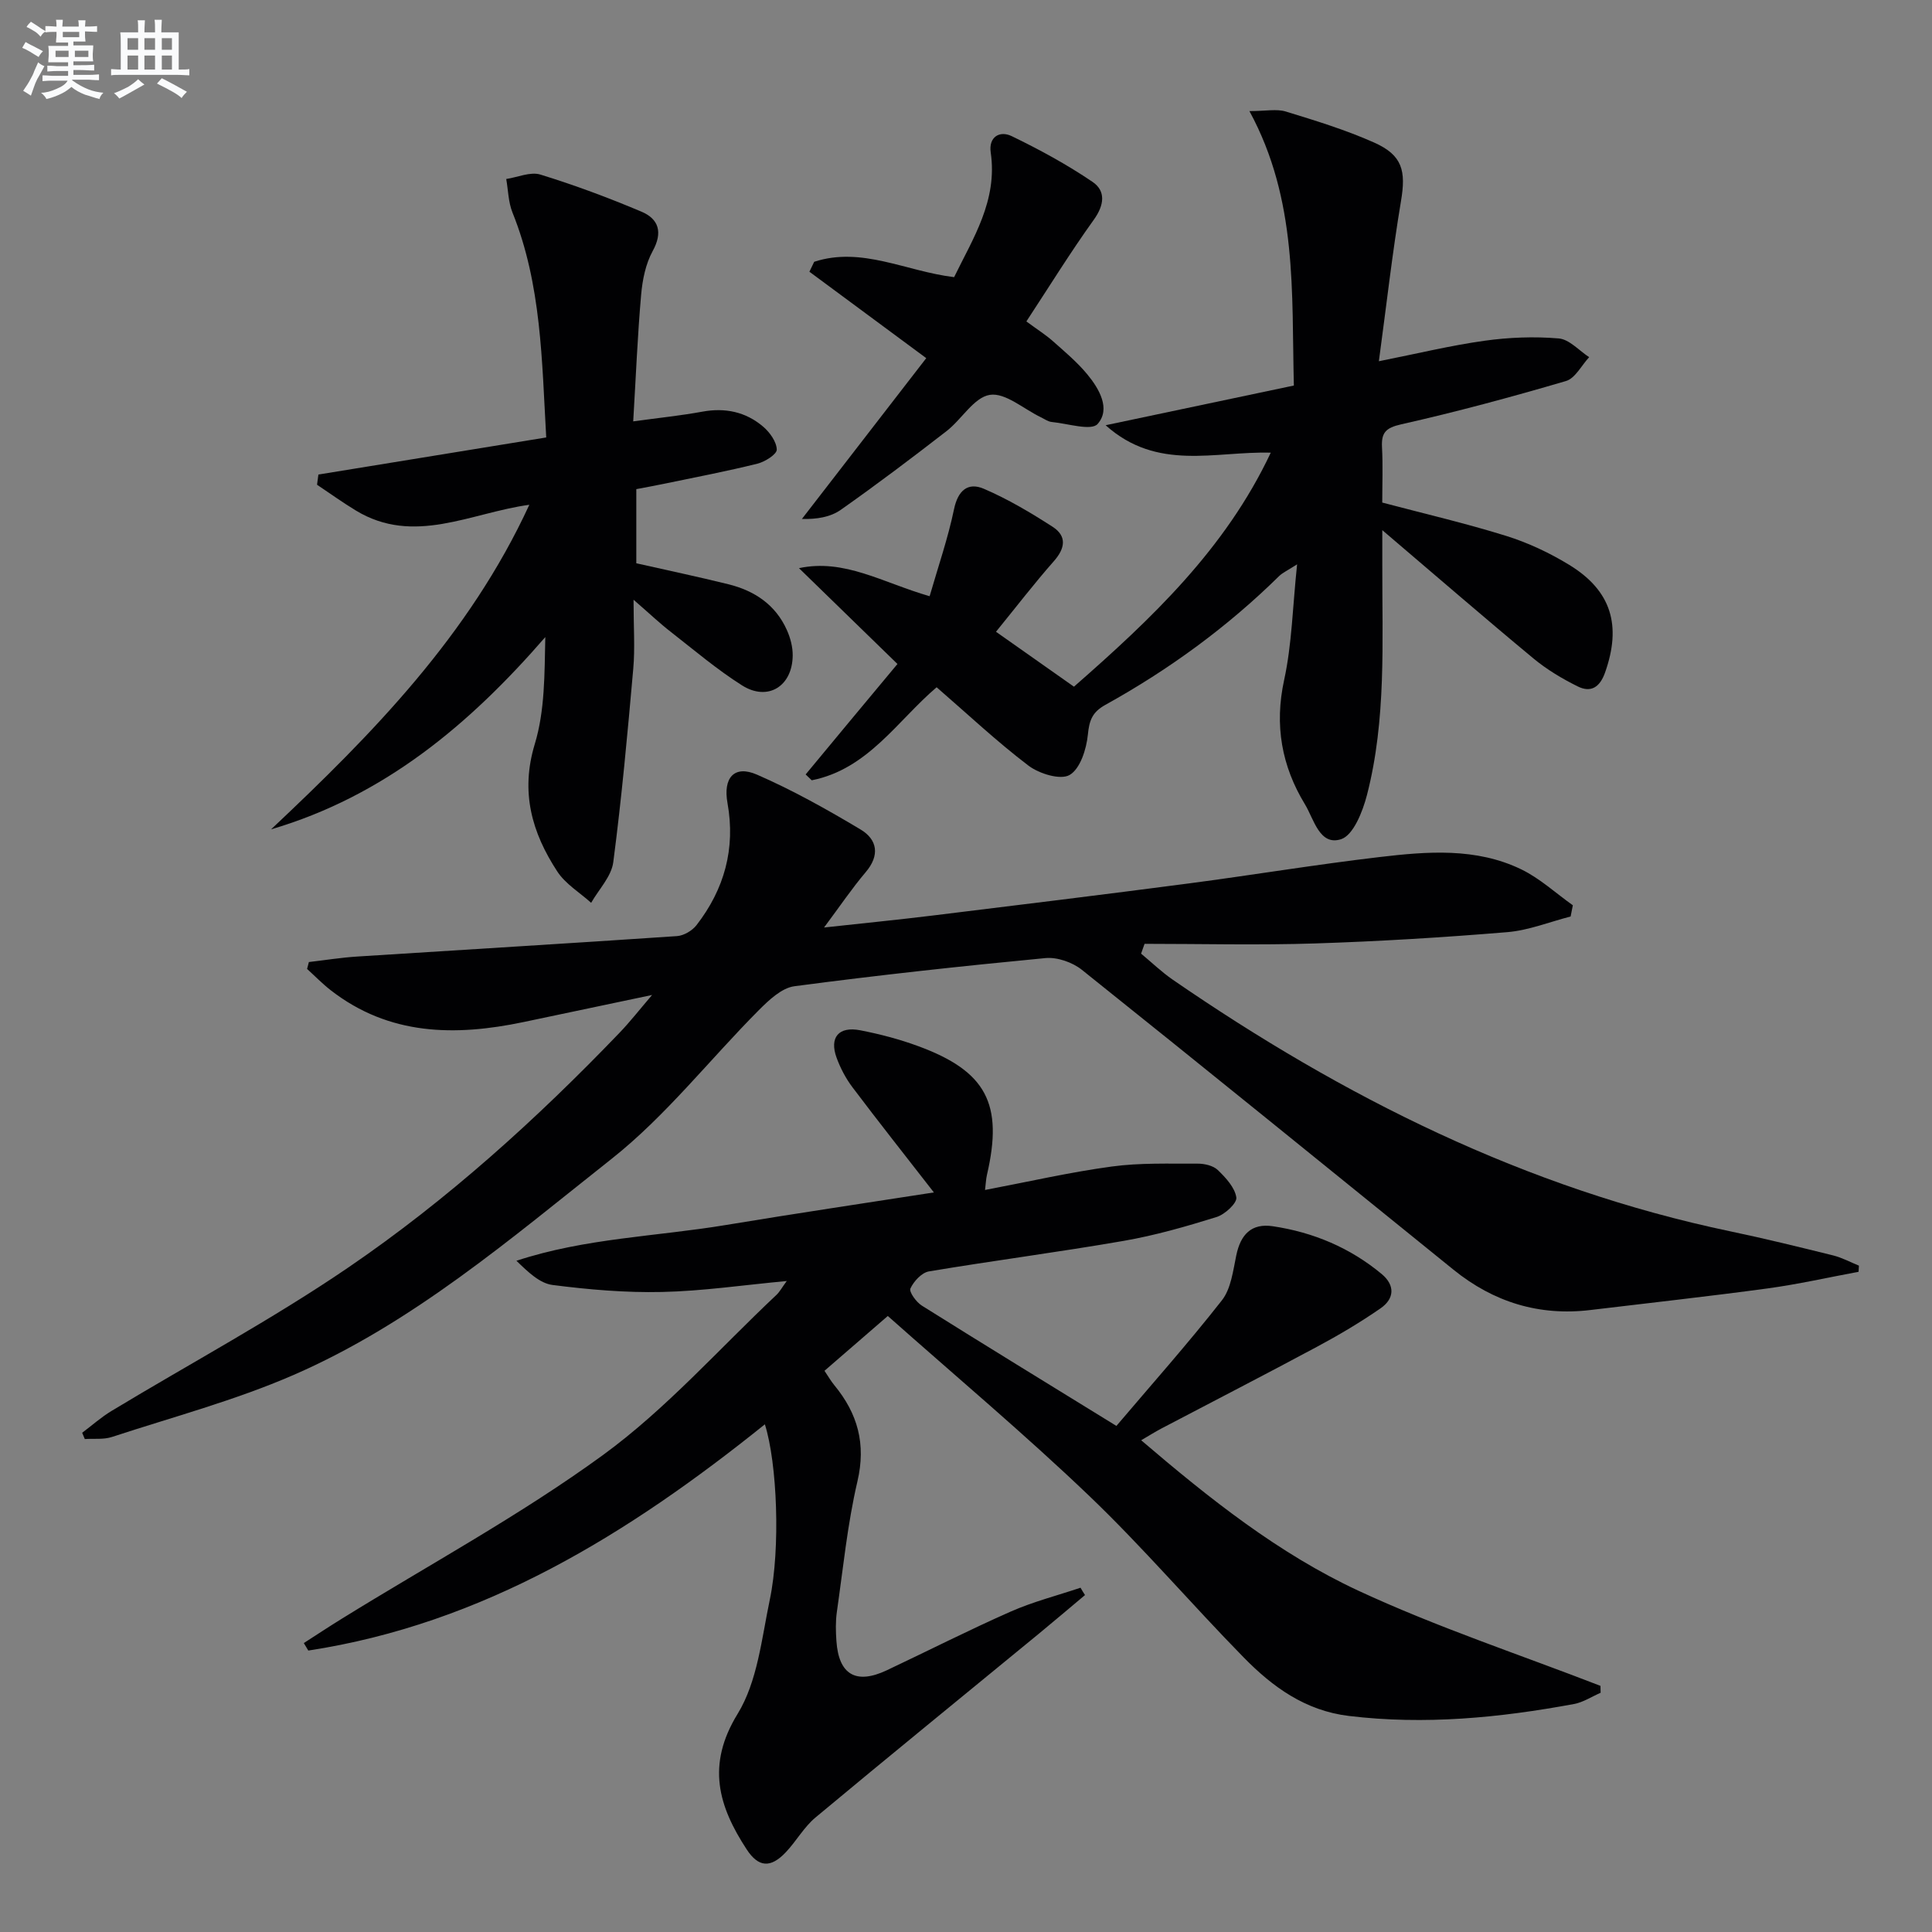
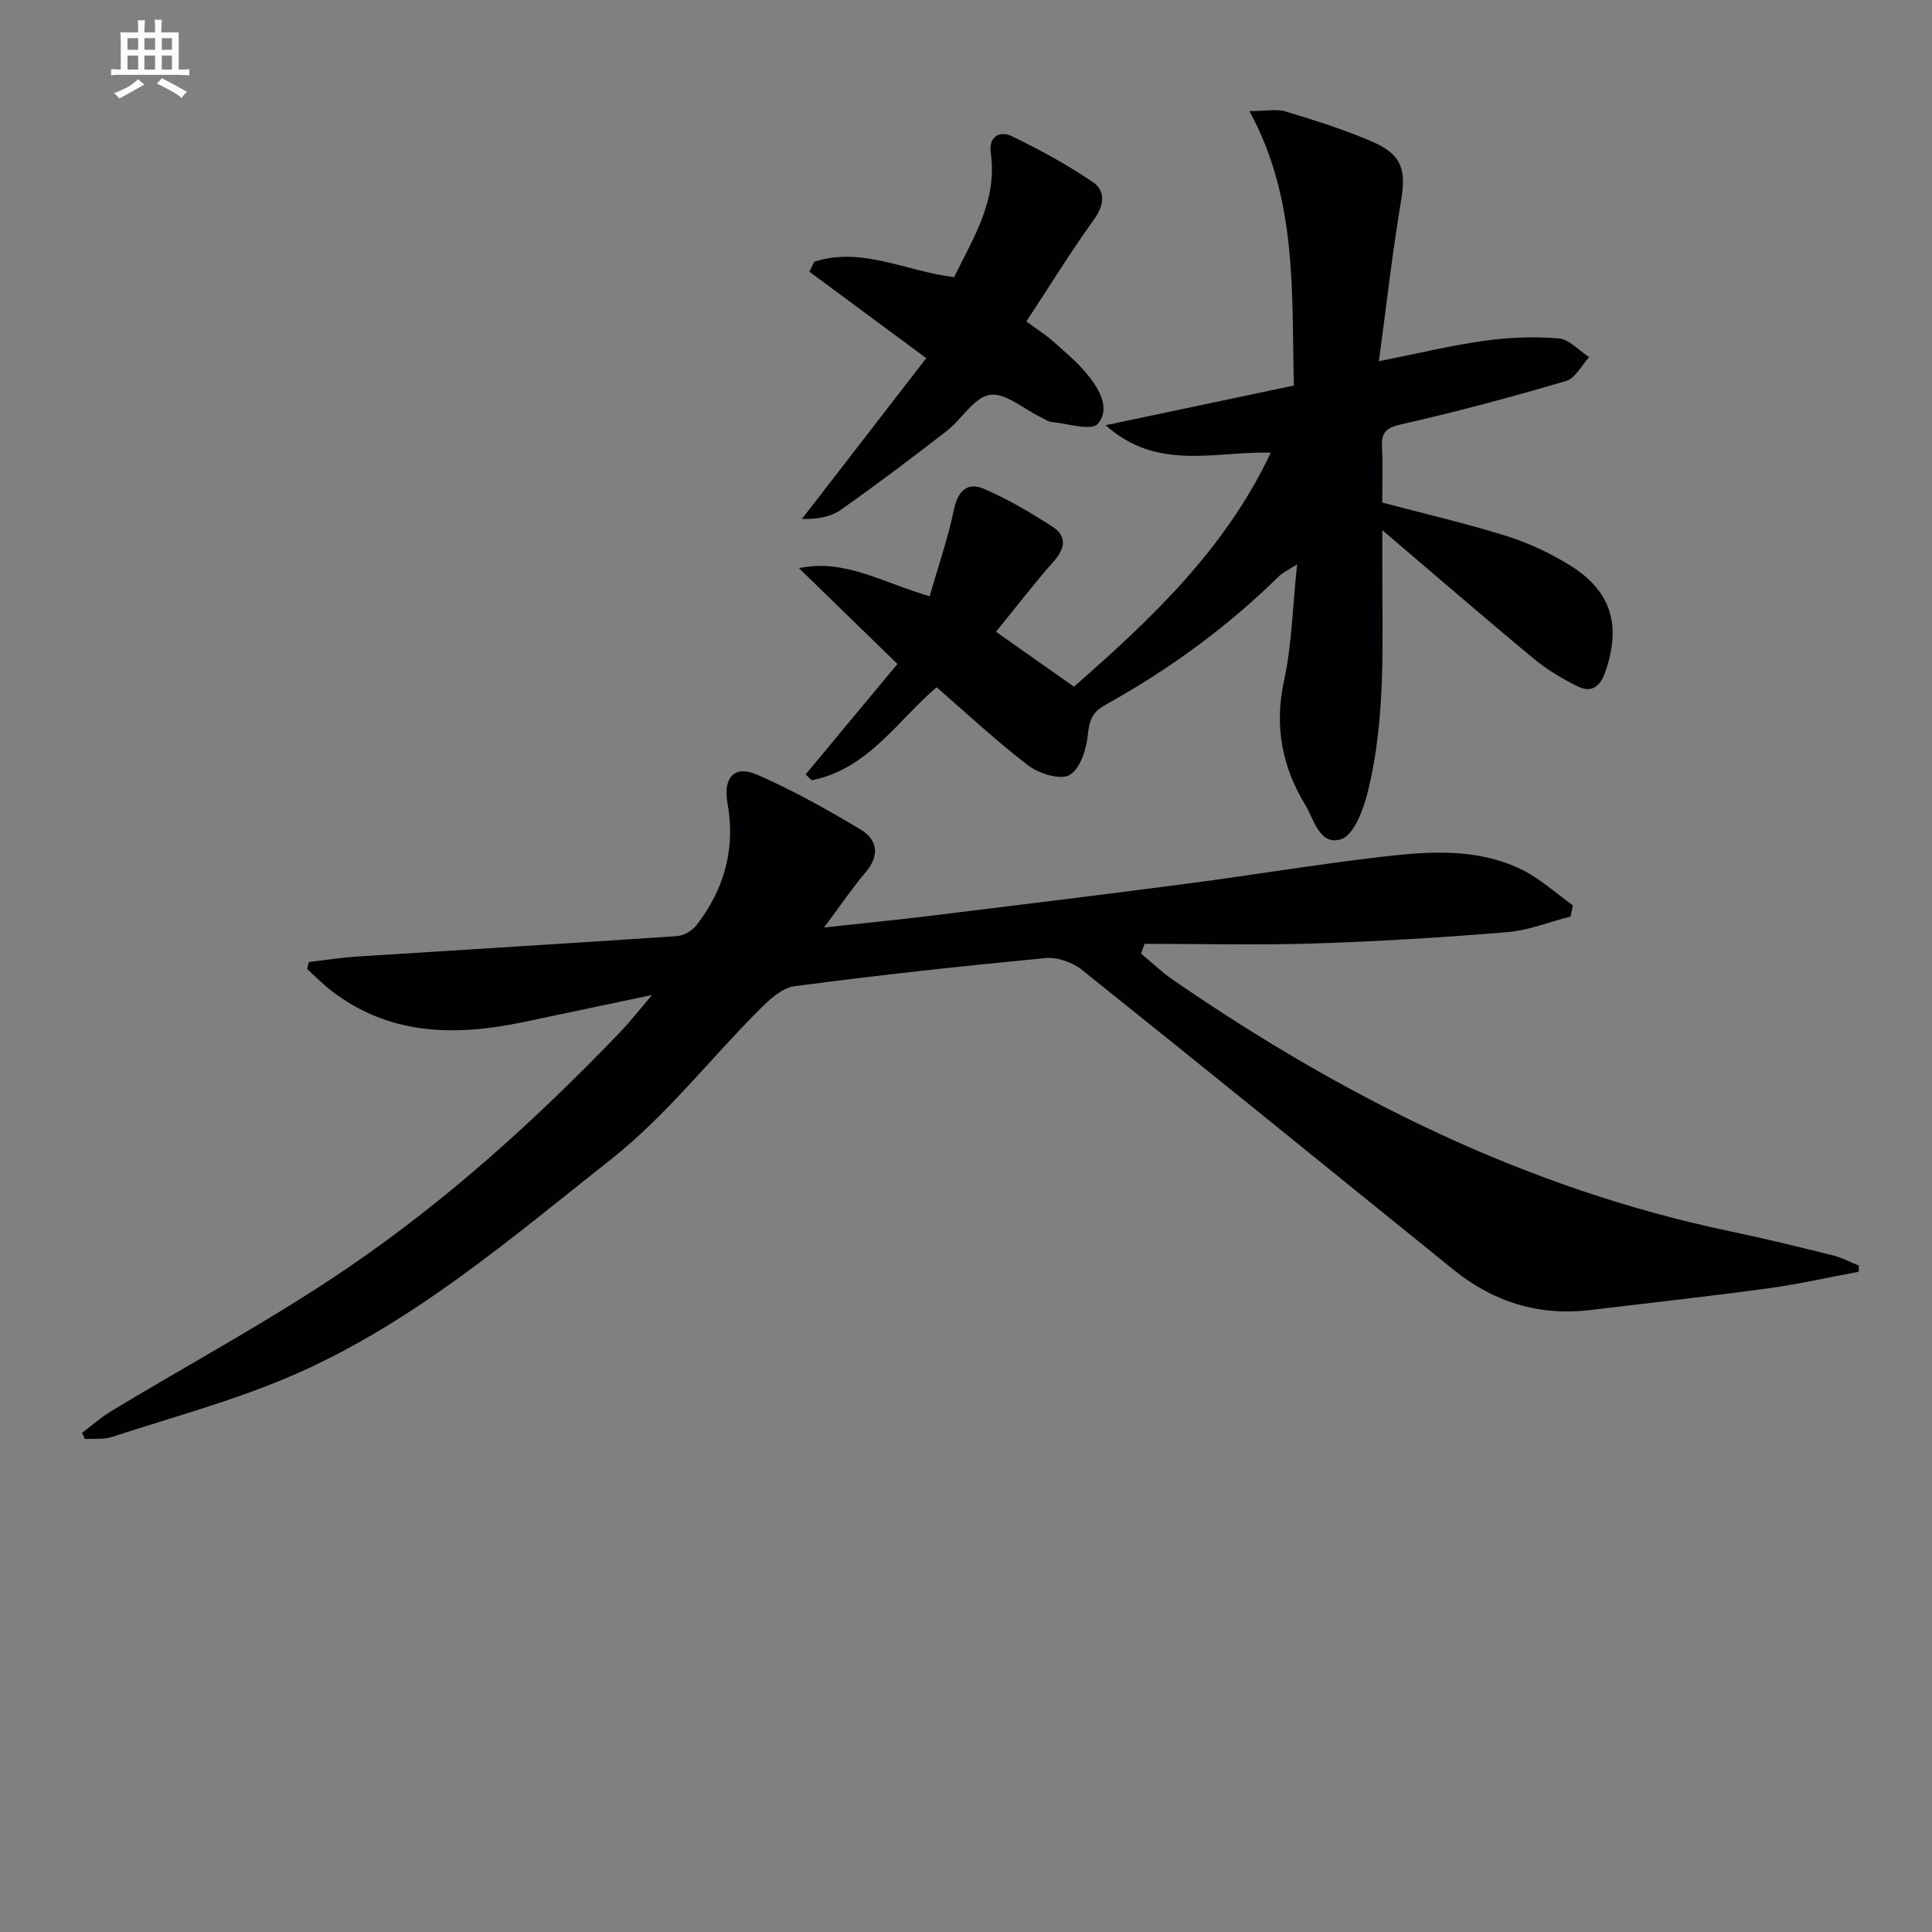
<svg xmlns="http://www.w3.org/2000/svg" enable-background="new 0 0 400 400" viewBox="0 0 400 400">
  <rect x="0" y="0" width="400" height="400" fill="#808080" stroke="none" />
  <g fill="#010103">
-     <path d="m224.64 330.24c-3.2 2.68-6.37 5.38-9.59 8.03-15.41 12.66-30.89 25.25-46.21 38.02-2.39 1.99-3.98 4.91-6.15 7.2-3.12 3.3-5.64 3.16-8.09-.58-5.85-8.94-8.4-17.46-1.89-28.06 4.13-6.73 4.98-15.61 6.67-23.66 2.23-10.64 1.53-28.23-1.02-36.3-28.21 22.67-58.24 41.29-94.53 46.84-.31-.52-.62-1.03-.93-1.55 2.63-1.69 5.24-3.42 7.9-5.06 18.09-11.2 36.91-21.39 54.05-33.88 13.07-9.53 24.02-21.97 35.9-33.14.68-.64 1.13-1.51 2.14-2.88-9.12.85-17.46 2.09-25.83 2.27-7.55.17-15.17-.49-22.66-1.45-2.66-.34-5.06-2.67-7.48-5.01 14.25-4.7 29-5.02 43.39-7.41 14.36-2.38 28.76-4.52 43.04-6.74-5.75-7.4-11.38-14.51-16.84-21.75-1.39-1.84-2.51-3.97-3.3-6.13-1.54-4.21.43-6.56 4.9-5.69 4.06.79 8.11 1.85 11.99 3.28 14.13 5.2 17.65 11.96 14.24 26.64-.21.92-.24 1.87-.4 3.14 9.02-1.71 17.56-3.68 26.22-4.85 5.85-.8 11.85-.57 17.78-.6 1.42-.01 3.23.4 4.19 1.32 1.65 1.59 3.53 3.62 3.84 5.68.17 1.17-2.37 3.52-4.09 4.05-6.32 1.97-12.73 3.81-19.24 4.94-13.4 2.33-26.9 4.07-40.31 6.32-1.5.25-3.15 2.05-3.84 3.54-.32.69 1.2 2.81 2.36 3.54 12.95 8.12 25.99 16.1 40.29 24.91 7.05-8.31 14.72-16.93 21.84-26 1.89-2.41 2.31-6.12 2.98-9.32.89-4.27 3.09-6.69 7.57-6.02 8.37 1.25 15.97 4.44 22.52 9.88 2.85 2.37 2.62 5.14-.2 7.1-4.21 2.92-8.65 5.55-13.17 7.97-10.69 5.74-21.49 11.29-32.23 16.93-1.27.67-2.49 1.44-4.18 2.43 14.21 12.15 28.49 23.48 44.93 31.13 16.26 7.56 33.4 13.22 50.16 19.72.01.48.02.95.03 1.43-1.84.8-3.61 1.98-5.53 2.33-15.41 2.85-30.87 4.36-46.58 2.47-9.04-1.09-15.79-6-21.77-12.1-10.84-11.05-20.92-22.88-32.1-33.56-13.34-12.75-27.5-24.63-41.6-37.15-4.66 4.03-8.77 7.58-13.11 11.35.78 1.15 1.33 2.12 2.03 2.97 4.84 5.87 6.61 12.16 4.79 19.93-2.07 8.86-2.96 18-4.26 27.04-.28 1.96-.23 4-.09 5.99.47 6.99 4.06 9.08 10.44 6.07 8.56-4.04 17.01-8.34 25.67-12.16 4.63-2.04 9.61-3.31 14.43-4.93.29.52.61 1.02.93 1.52z" />
    <path d="m170.61 192.03c8.22-.9 15.41-1.61 22.58-2.49 17.64-2.16 35.28-4.32 52.9-6.63 13.17-1.73 26.28-3.91 39.47-5.46 9.92-1.17 20.04-2 29.42 2.55 3.85 1.87 7.13 4.92 10.66 7.43-.15.77-.31 1.55-.46 2.32-4.36 1.12-8.68 2.87-13.1 3.24-13.25 1.1-26.54 1.91-39.83 2.34-11.75.38-23.52.08-35.28.08-.24.68-.48 1.35-.72 2.03 2.17 1.8 4.21 3.77 6.52 5.37 35.34 24.33 73.12 43.26 115.45 52.12 7.14 1.49 14.23 3.24 21.31 4.99 1.84.46 3.57 1.4 5.34 2.12-.02.42-.05.85-.07 1.27-6.29 1.17-12.55 2.59-18.88 3.45-12.18 1.65-24.4 2.99-36.6 4.46-10.66 1.29-20.08-1.62-28.39-8.34-25.62-20.73-51.2-41.51-76.94-62.09-1.95-1.56-5.1-2.66-7.54-2.43-17.36 1.66-34.7 3.54-51.98 5.83-2.63.35-5.27 2.86-7.34 4.93-10.21 10.25-19.26 21.91-30.51 30.81-20.83 16.47-41.19 34.02-65.86 44.75-12.1 5.26-25 8.7-37.59 12.83-1.73.57-3.73.3-5.61.43-.18-.43-.37-.86-.55-1.3 2.03-1.52 3.94-3.23 6.1-4.53 16.35-9.88 33.24-18.94 48.99-29.68 20.52-14 38.96-30.68 56.18-48.62 2.16-2.25 4.09-4.73 6.73-7.81-9.53 2.01-18.08 3.82-26.64 5.61-14.14 2.96-27.78 2.81-39.87-6.57-1.74-1.35-3.29-2.95-4.92-4.43.12-.48.25-.96.37-1.43 3.35-.39 6.68-.93 10.04-1.14 22.06-1.42 44.13-2.73 66.18-4.23 1.41-.1 3.14-1.12 4.02-2.25 5.79-7.46 8.12-15.88 6.43-25.29-.95-5.25 1.4-7.93 6.08-5.9 7.4 3.22 14.52 7.21 21.46 11.36 3.48 2.08 4.07 5.34 1.05 8.87-2.84 3.35-5.32 7.04-8.6 11.43z" />
    <path d="m185.81 137.47c-6.68-6.5-13.31-12.95-20.39-19.84 9.42-2.01 17.31 3 27.05 5.81 1.77-6.14 3.8-12 5.05-18.01.81-3.9 2.88-5.64 6.16-4.24 4.97 2.13 9.7 4.94 14.26 7.88 2.98 1.93 2.61 4.45.23 7.14-4.04 4.58-7.76 9.43-11.96 14.59 5.63 3.97 10.75 7.57 16.14 11.37 16.07-14.08 31.34-28.48 40.75-48.45-11.6-.32-23.48 3.91-34.19-5.68 13.59-2.86 25.99-5.48 38.97-8.22-.49-19.3.81-38.4-9.2-56.82 3.41 0 5.64-.49 7.53.09 6.17 1.89 12.4 3.8 18.28 6.42 5.91 2.63 6.62 5.88 5.57 12.12-1.8 10.75-3.01 21.59-4.58 33.16 8.04-1.6 14.9-3.27 21.86-4.24 5.06-.71 10.29-.91 15.38-.48 2.19.18 4.21 2.52 6.3 3.88-1.59 1.7-2.89 4.38-4.81 4.94-11.28 3.31-22.64 6.38-34.1 8.96-3.23.73-4.14 1.73-3.98 4.77.2 3.8.05 7.62.05 11.43 8.78 2.32 17.31 4.3 25.65 6.9 4.55 1.42 9.01 3.52 13.08 6.01 8.76 5.36 10.84 12.59 7.39 22.31-1.09 3.06-2.95 4.18-5.64 2.85-3.23-1.6-6.41-3.5-9.17-5.79-10.1-8.37-20.02-16.97-31.3-26.57v7.18c-.04 15.95.86 32-3.17 47.64-.88 3.42-2.82 8.35-5.37 9.17-4.45 1.43-5.62-4.17-7.46-7.2-4.83-7.93-6.37-16.39-4.32-25.78 1.61-7.4 1.75-15.11 2.68-23.93-2.02 1.3-3 1.73-3.71 2.42-10.75 10.58-22.82 19.38-35.98 26.67-2.72 1.51-3.34 3.21-3.63 6.18-.3 3-1.58 7.06-3.78 8.34-1.88 1.1-6.29-.25-8.51-1.93-6.58-5-12.62-10.69-19.02-16.23-8.1 6.89-14.22 16.96-25.86 19.26-.42-.4-.84-.81-1.26-1.21 5.89-7.13 11.82-14.24 19.01-22.87z" />
-     <path d="m131.17 124.17c0 5.72.32 10.03-.06 14.28-1.18 13.38-2.4 26.76-4.14 40.07-.39 2.95-2.99 5.61-4.58 8.4-2.37-2.14-5.32-3.9-7.01-6.49-5.25-8.03-7.68-16.42-4.66-26.38 2.11-6.94 2.01-14.56 2.18-22.15-15.75 18.15-33.38 32.92-56.78 39.81 21-19.76 41.02-40.17 53.47-67.2-12.14 1.66-23.89 8.48-35.91 1.19-2.75-1.67-5.37-3.55-8.04-5.34.09-.7.19-1.41.28-2.11 15.52-2.53 31.04-5.06 47.17-7.68-.91-15.92-.97-31.64-6.99-46.58-.86-2.14-.88-4.61-1.29-6.93 2.37-.36 5-1.55 7.06-.92 7.09 2.18 14.09 4.79 20.93 7.68 3.58 1.51 4.47 4.27 2.33 8.16-1.46 2.66-2.12 5.96-2.39 9.04-.74 8.41-1.08 16.85-1.64 26.22 5.31-.73 9.84-1.19 14.31-2.01 4.74-.87 9 .04 12.6 3.11 1.37 1.17 2.77 3.12 2.81 4.74.02.98-2.44 2.53-4.01 2.92-6.27 1.56-12.63 2.77-18.97 4.09-1.94.41-3.89.76-6.1 1.18v15.35c6.28 1.42 12.71 2.77 19.09 4.35 5.41 1.34 9.77 4.26 12.1 9.51.72 1.61 1.21 3.49 1.19 5.24-.06 6.38-5.16 9.55-10.49 6.18-5.17-3.27-9.89-7.28-14.73-11.06-2.24-1.73-4.28-3.68-7.73-6.67z" />
    <path d="m212.5 66.55c2.29 1.69 3.98 2.75 5.45 4.05 2.48 2.2 5.06 4.36 7.16 6.9 2.48 3 4.88 7.16 2.15 10.27-1.31 1.5-6.22-.09-9.49-.4-.78-.07-1.52-.62-2.27-.98-3.55-1.7-7.36-5.14-10.56-4.64-3.29.51-5.82 5.07-8.96 7.5-7.2 5.58-14.48 11.08-21.93 16.32-2.12 1.49-4.97 1.96-8.02 1.87 8.58-11.09 17.15-22.18 25.74-33.29-8.69-6.43-16.44-12.16-24.19-17.89.33-.69.66-1.38.99-2.06 9.84-3.22 18.99 1.98 28.97 3.18 3.9-8.02 9.03-15.84 7.58-25.8-.48-3.25 1.87-4.59 4.33-3.4 5.77 2.79 11.45 5.88 16.74 9.47 2.78 1.88 2.46 4.79.28 7.83-4.82 6.71-9.18 13.77-13.97 21.07z" />
  </g>
-   <path d="m6.8 9.5c.6.3 1.3.7 2.1 1.1-.4.4-.7.8-.9 1.2-.7-.4-1.3-.8-1.8-1.1s-1.1-.6-1.6-.8c.2-.4.5-.8.7-1.2.4.2.8.5 1.5.8zm.9 6.9c-.3.6-.5 1.1-.7 1.7s-.4 1.1-.6 1.7c-.6-.4-1.1-.7-1.6-1 .7-1 1.2-1.8 1.5-2.4.3-.5.6-1.1.8-1.7.3-.6.5-1.2.8-1.8.3.3.8.6 1.3.8-.7 1.3-1.2 2.2-1.5 2.7zm.1-11c.4.3 1 .7 1.7 1.1-.5.2-.8.6-1.1 1.1-.5-.6-1-1-1.4-1.2s-.9-.6-1.5-.8c.2-.4.5-.7.9-1.1.5.3.9.6 1.4.9zm10.5 13.1c1 .4 2 .6 3.1.7-.4.4-.7.8-.8 1.3-.9-.2-1.9-.6-3-.9-1-.4-2-.9-2.8-1.6-.5.4-1.1.9-1.9 1.3s-1.9.9-3.3 1.2c-.1-.3-.5-.8-1.1-1.3 1 0 2.1-.3 3.2-.8 1.2-.5 1.9-1 2.3-1.7h-3.2c-.4 0-1 0-2 .1v-1.2c1 0 1.7.1 2 .1h3.3v-1h-2.3c-.2 0-.9 0-2 .1v-1.2c1.2 0 1.9.1 2 .1h2.3v-.8h-4.1c0-.7.1-1.2.1-1.6 0-.5 0-1.1-.1-1.8h4.1v-.7h-2.5c0-.6.1-1.1.1-1.6v-.6h-.5c-.4 0-1 0-1.8.1v-1.3c1.2 0 1.9.1 2.1.1h.2c0-.3 0-.8-.1-1.4h1.4c0 .6-.1 1-.1 1.4h3.4c0-.4 0-.8-.1-1.3h1.5c0 .4-.1.9-.1 1.3.7 0 1.5 0 2.5-.1v1.2c-1 0-1.8-.1-2.5-.1v.6c0 .3 0 .8.1 1.5h-2.5v.8h4.1c0 .8-.1 1.3-.1 1.8s0 1 .1 1.5h-4.1v.8h1.4c.8 0 1.8 0 2.9-.1v1.2c-1 0-1.9-.1-2.8-.1h-1.5v1h3.2c.3 0 1 0 2.1-.1v1.2c-1.1 0-1.8-.1-2.1-.1h-3.4l-.1.1c1.4 1 2.4 1.5 3.4 1.9zm-4.1-6.7v-1.3h-2.7v1.3zm2.2-4.1v-1.1h-3.4v1.1zm1.9 4.1v-1.3h-2.8v1.3z" fill="#fafbfc" />
  <path d="m37 6.7v2.3 5.4c1 0 1.8 0 2.2-.1v1.3c-.6 0-1.5-.1-2.5-.1h-11.9c-.7 0-1.3 0-1.8.1v-1.3c.5 0 1.1.1 2 .1v-5.2c0-1 0-1.8-.1-2.5h3.7c0-1.3 0-2.1-.1-2.5h1.5c0 .4-.1 1.3-.1 2.5h2.2c0-1.2 0-2.1-.1-2.6h1.5c0 .4-.1 1.3-.1 2.6zm-12.3 13.7c-.3-.4-.7-.8-1.1-1.1 1.1-.4 2.1-.9 2.9-1.3.8-.5 1.5-1 2.1-1.6.4.4.9.8 1.3 1.1-2.5 1.4-4.2 2.4-5.2 2.9zm3.9-10.1v-2.4h-2.2v2.4zm0 4.1v-2.9h-2.2v2.9zm3.5-4.1v-2.4h-2.2v2.4zm0 4.1v-2.9h-2.2v2.9zm.4 2.9 1-1.1c.6.3 1.4.7 2.5 1.3s2 1.1 2.7 1.5c-.4.4-.8.8-1.1 1.3-.8-.8-2.5-1.7-5.1-3zm3.1-7v-2.4h-2.1v2.4zm0 4.1v-2.9h-2.1v2.9z" fill="#fafbfc" />
</svg>